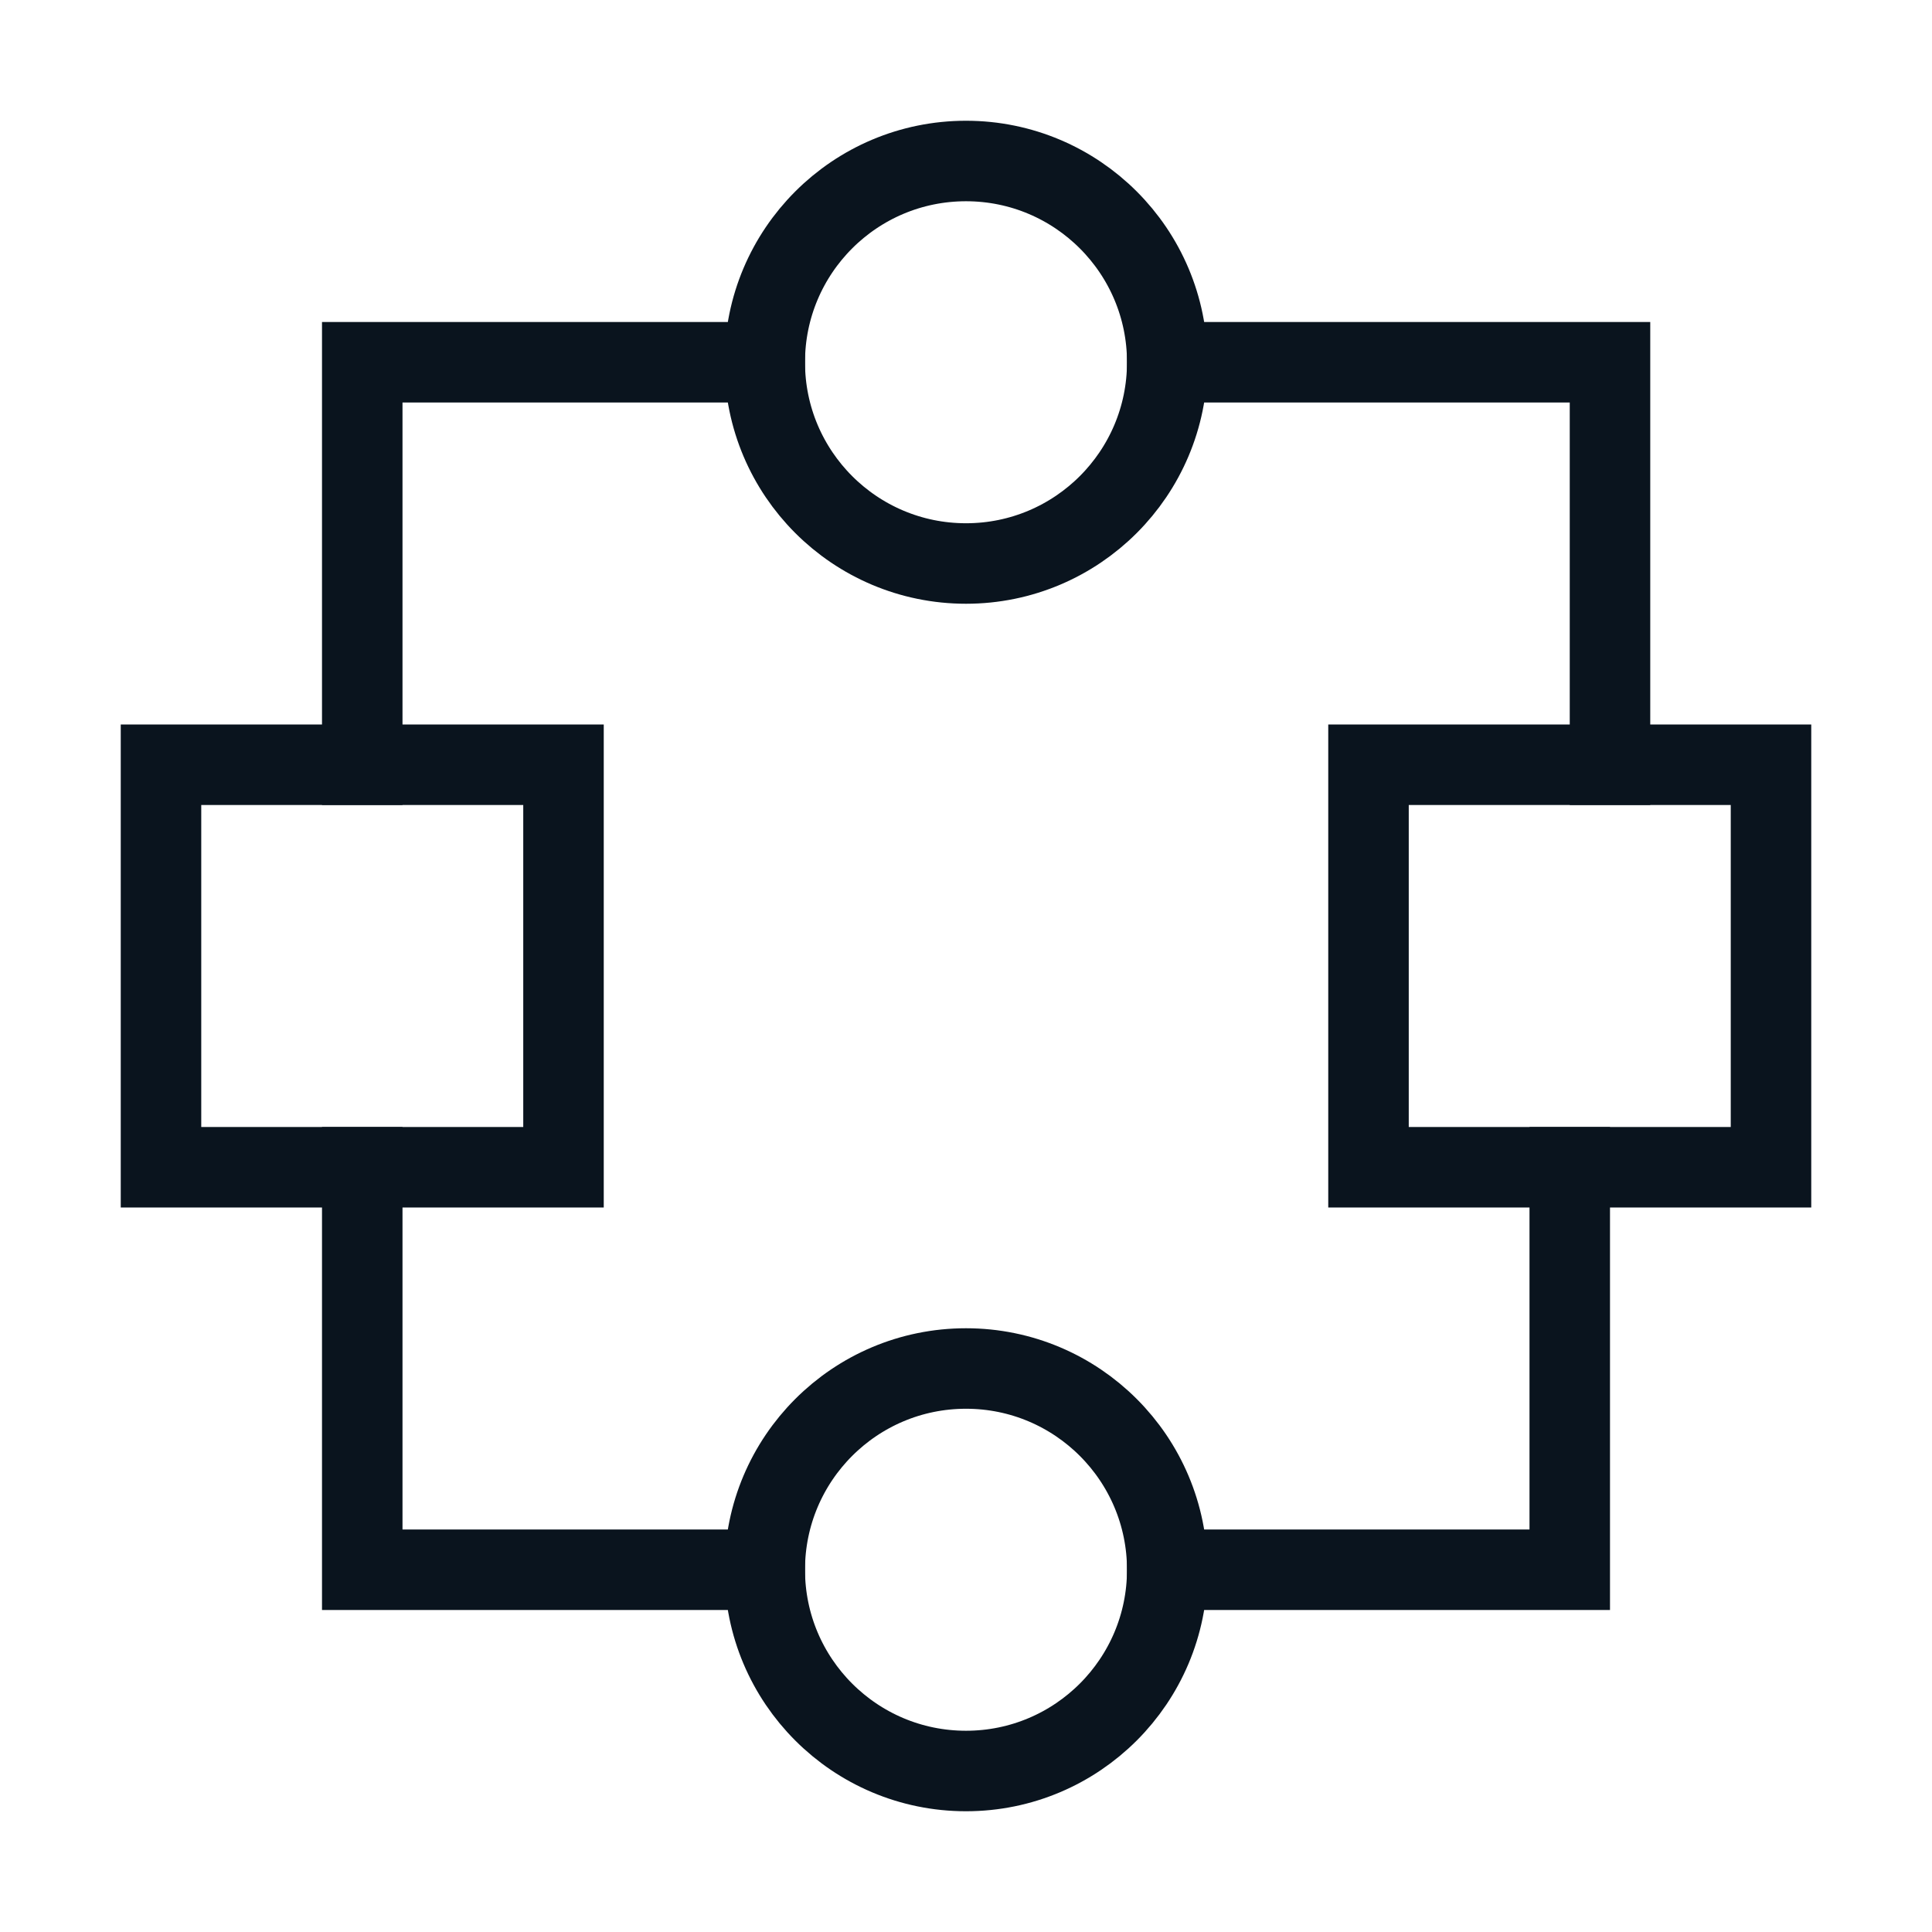
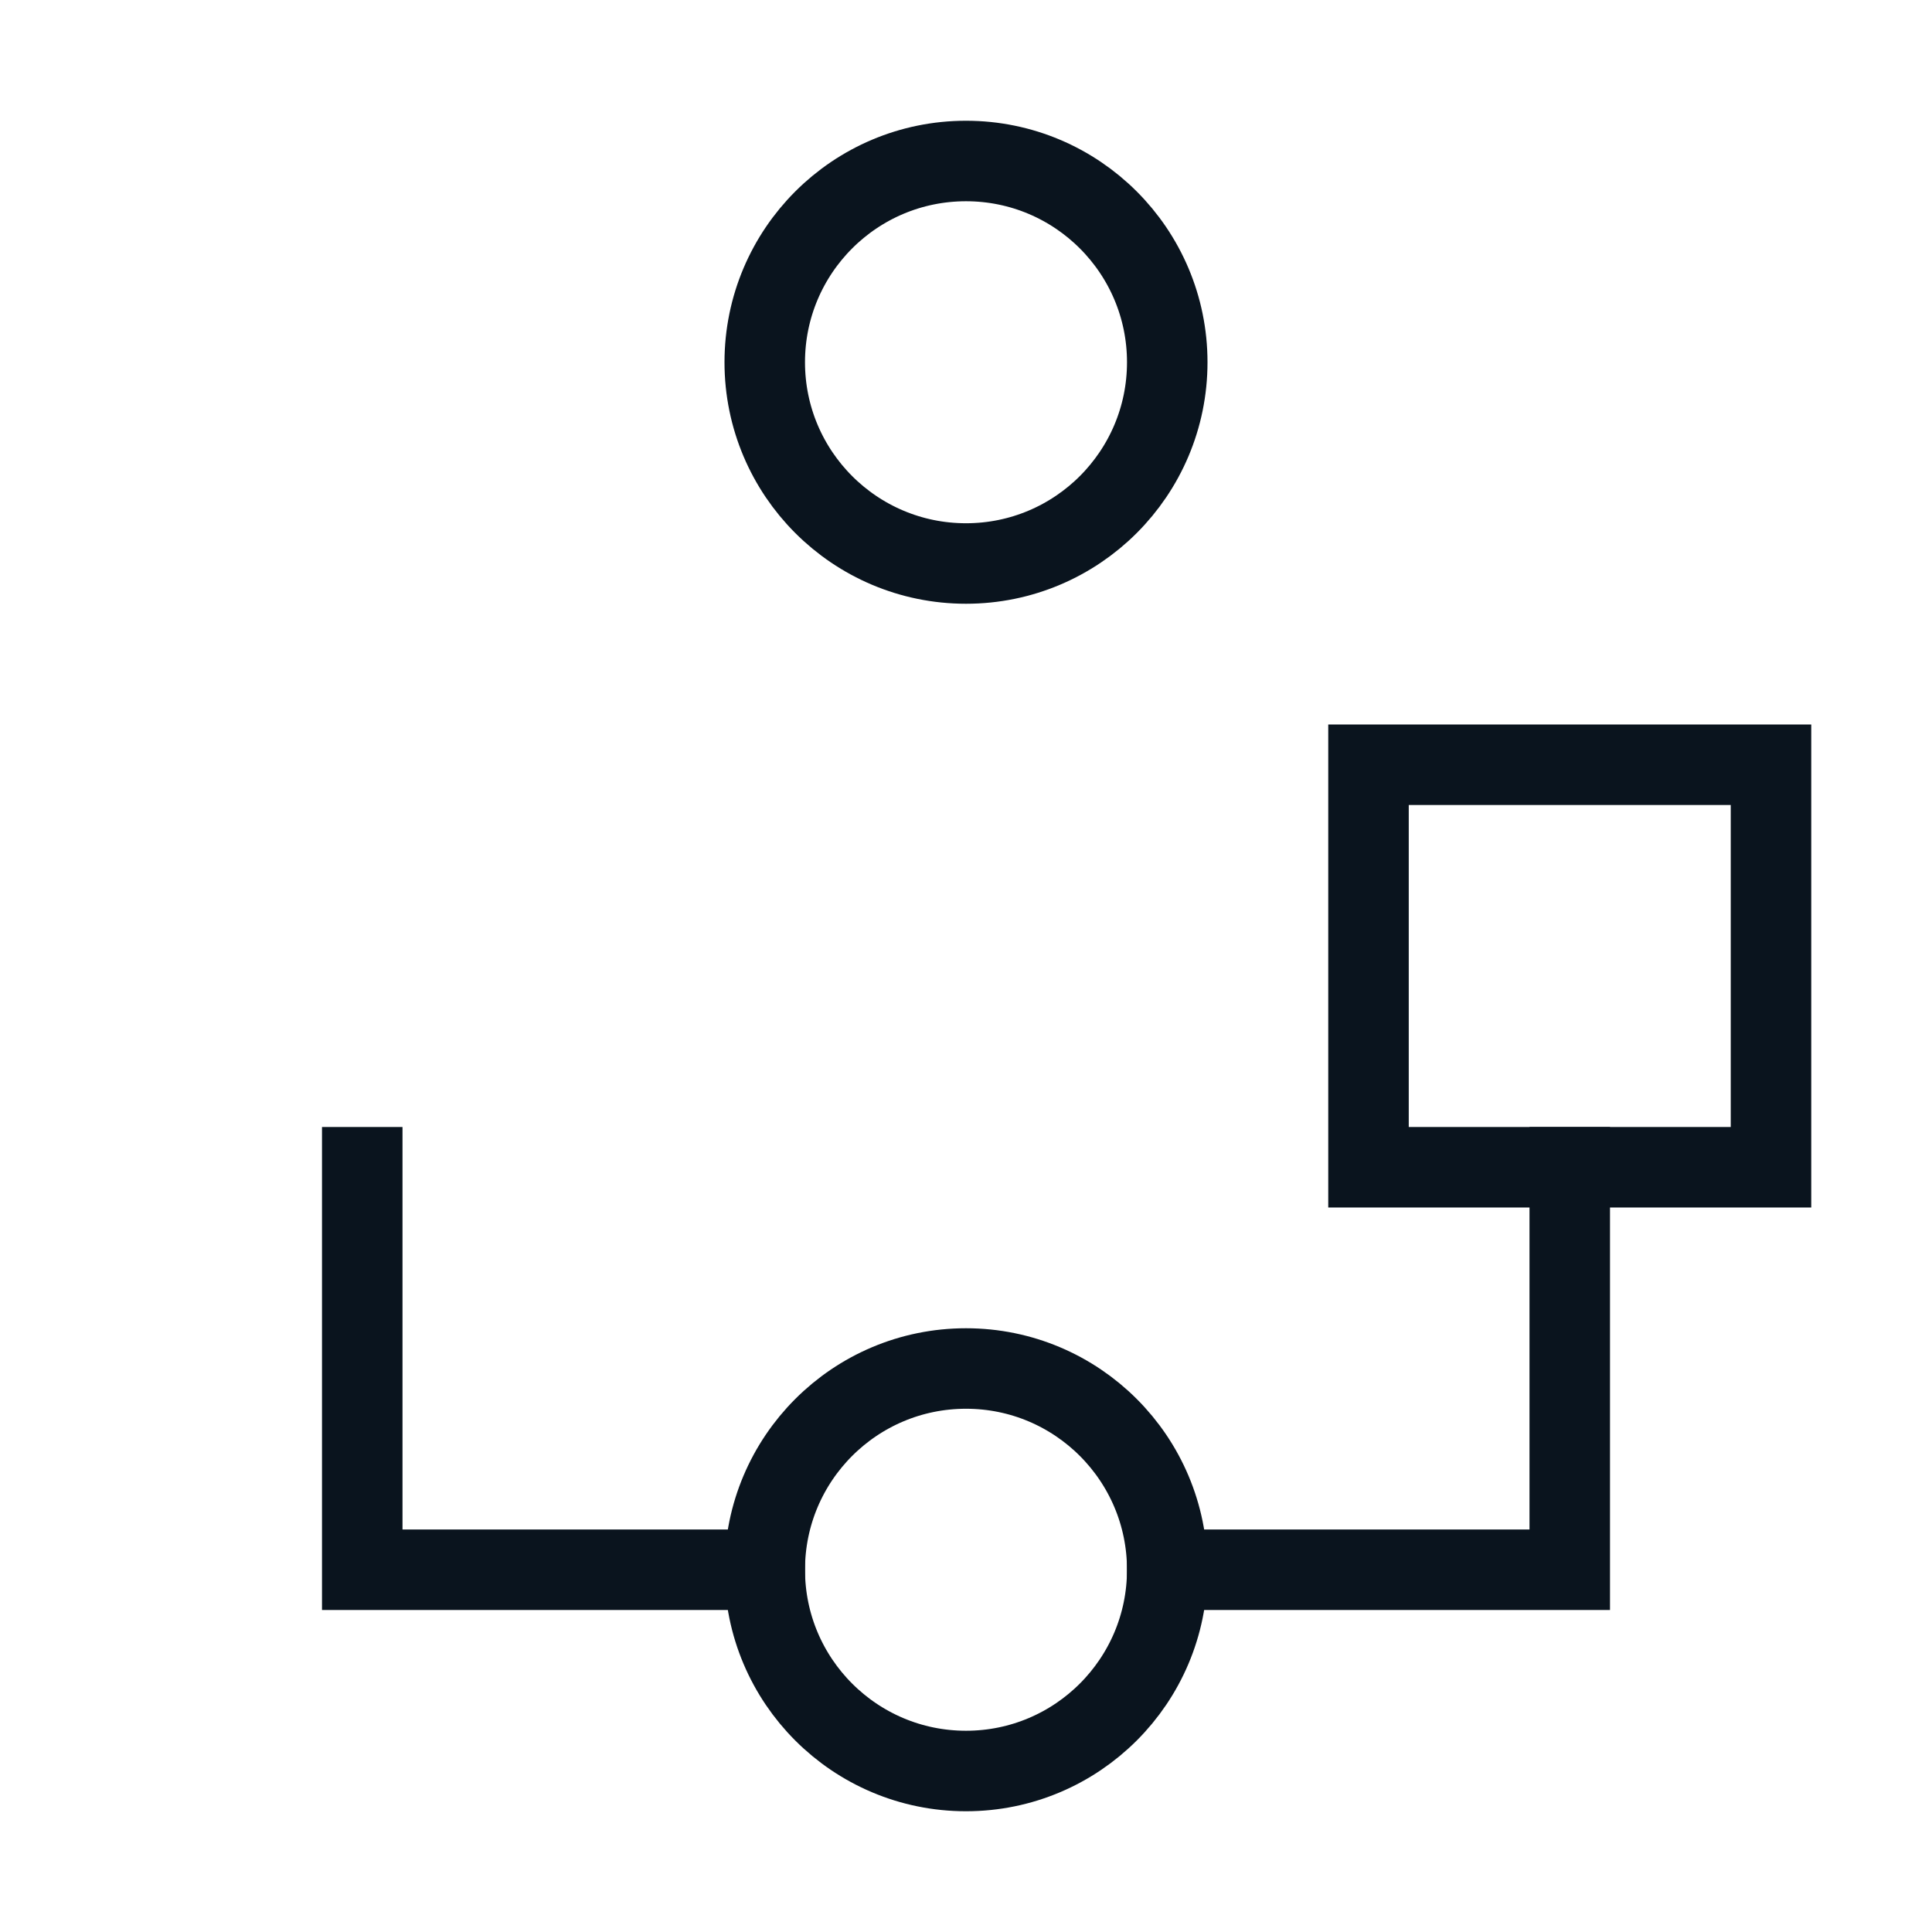
<svg xmlns="http://www.w3.org/2000/svg" width="48" height="48" viewBox="0 0 48 48" fill="none">
  <path d="M24 14C26.761 14 29 11.761 29 9C29 6.239 26.761 4 24 4C21.239 4 19 6.239 19 9C19 11.761 21.239 14 24 14Z" stroke="#0A141E" stroke-width="2" stroke-linecap="square" />
  <path d="M24 44C26.761 44 29 41.761 29 39C29 36.239 26.761 34 24 34C21.239 34 19 36.239 19 39C19 41.761 21.239 44 24 44Z" stroke="#0A141E" stroke-width="2" stroke-linecap="square" />
-   <path d="M14 19H4V29H14V19Z" stroke="#0A141E" stroke-width="2" stroke-linecap="square" />
  <path d="M44 19H34V29H44V19Z" stroke="#0A141E" stroke-width="2" stroke-linecap="square" />
-   <path d="M19 9H9V19" stroke="#0A141E" stroke-width="2" stroke-linecap="square" />
  <path d="M19 39H9V29" stroke="#0A141E" stroke-width="2" stroke-linecap="square" />
-   <path d="M29 9H40V19" stroke="#0A141E" stroke-width="2" stroke-linecap="square" />
  <path d="M29 39H39V29" stroke="#0A141E" stroke-width="2" stroke-linecap="square" />
</svg>